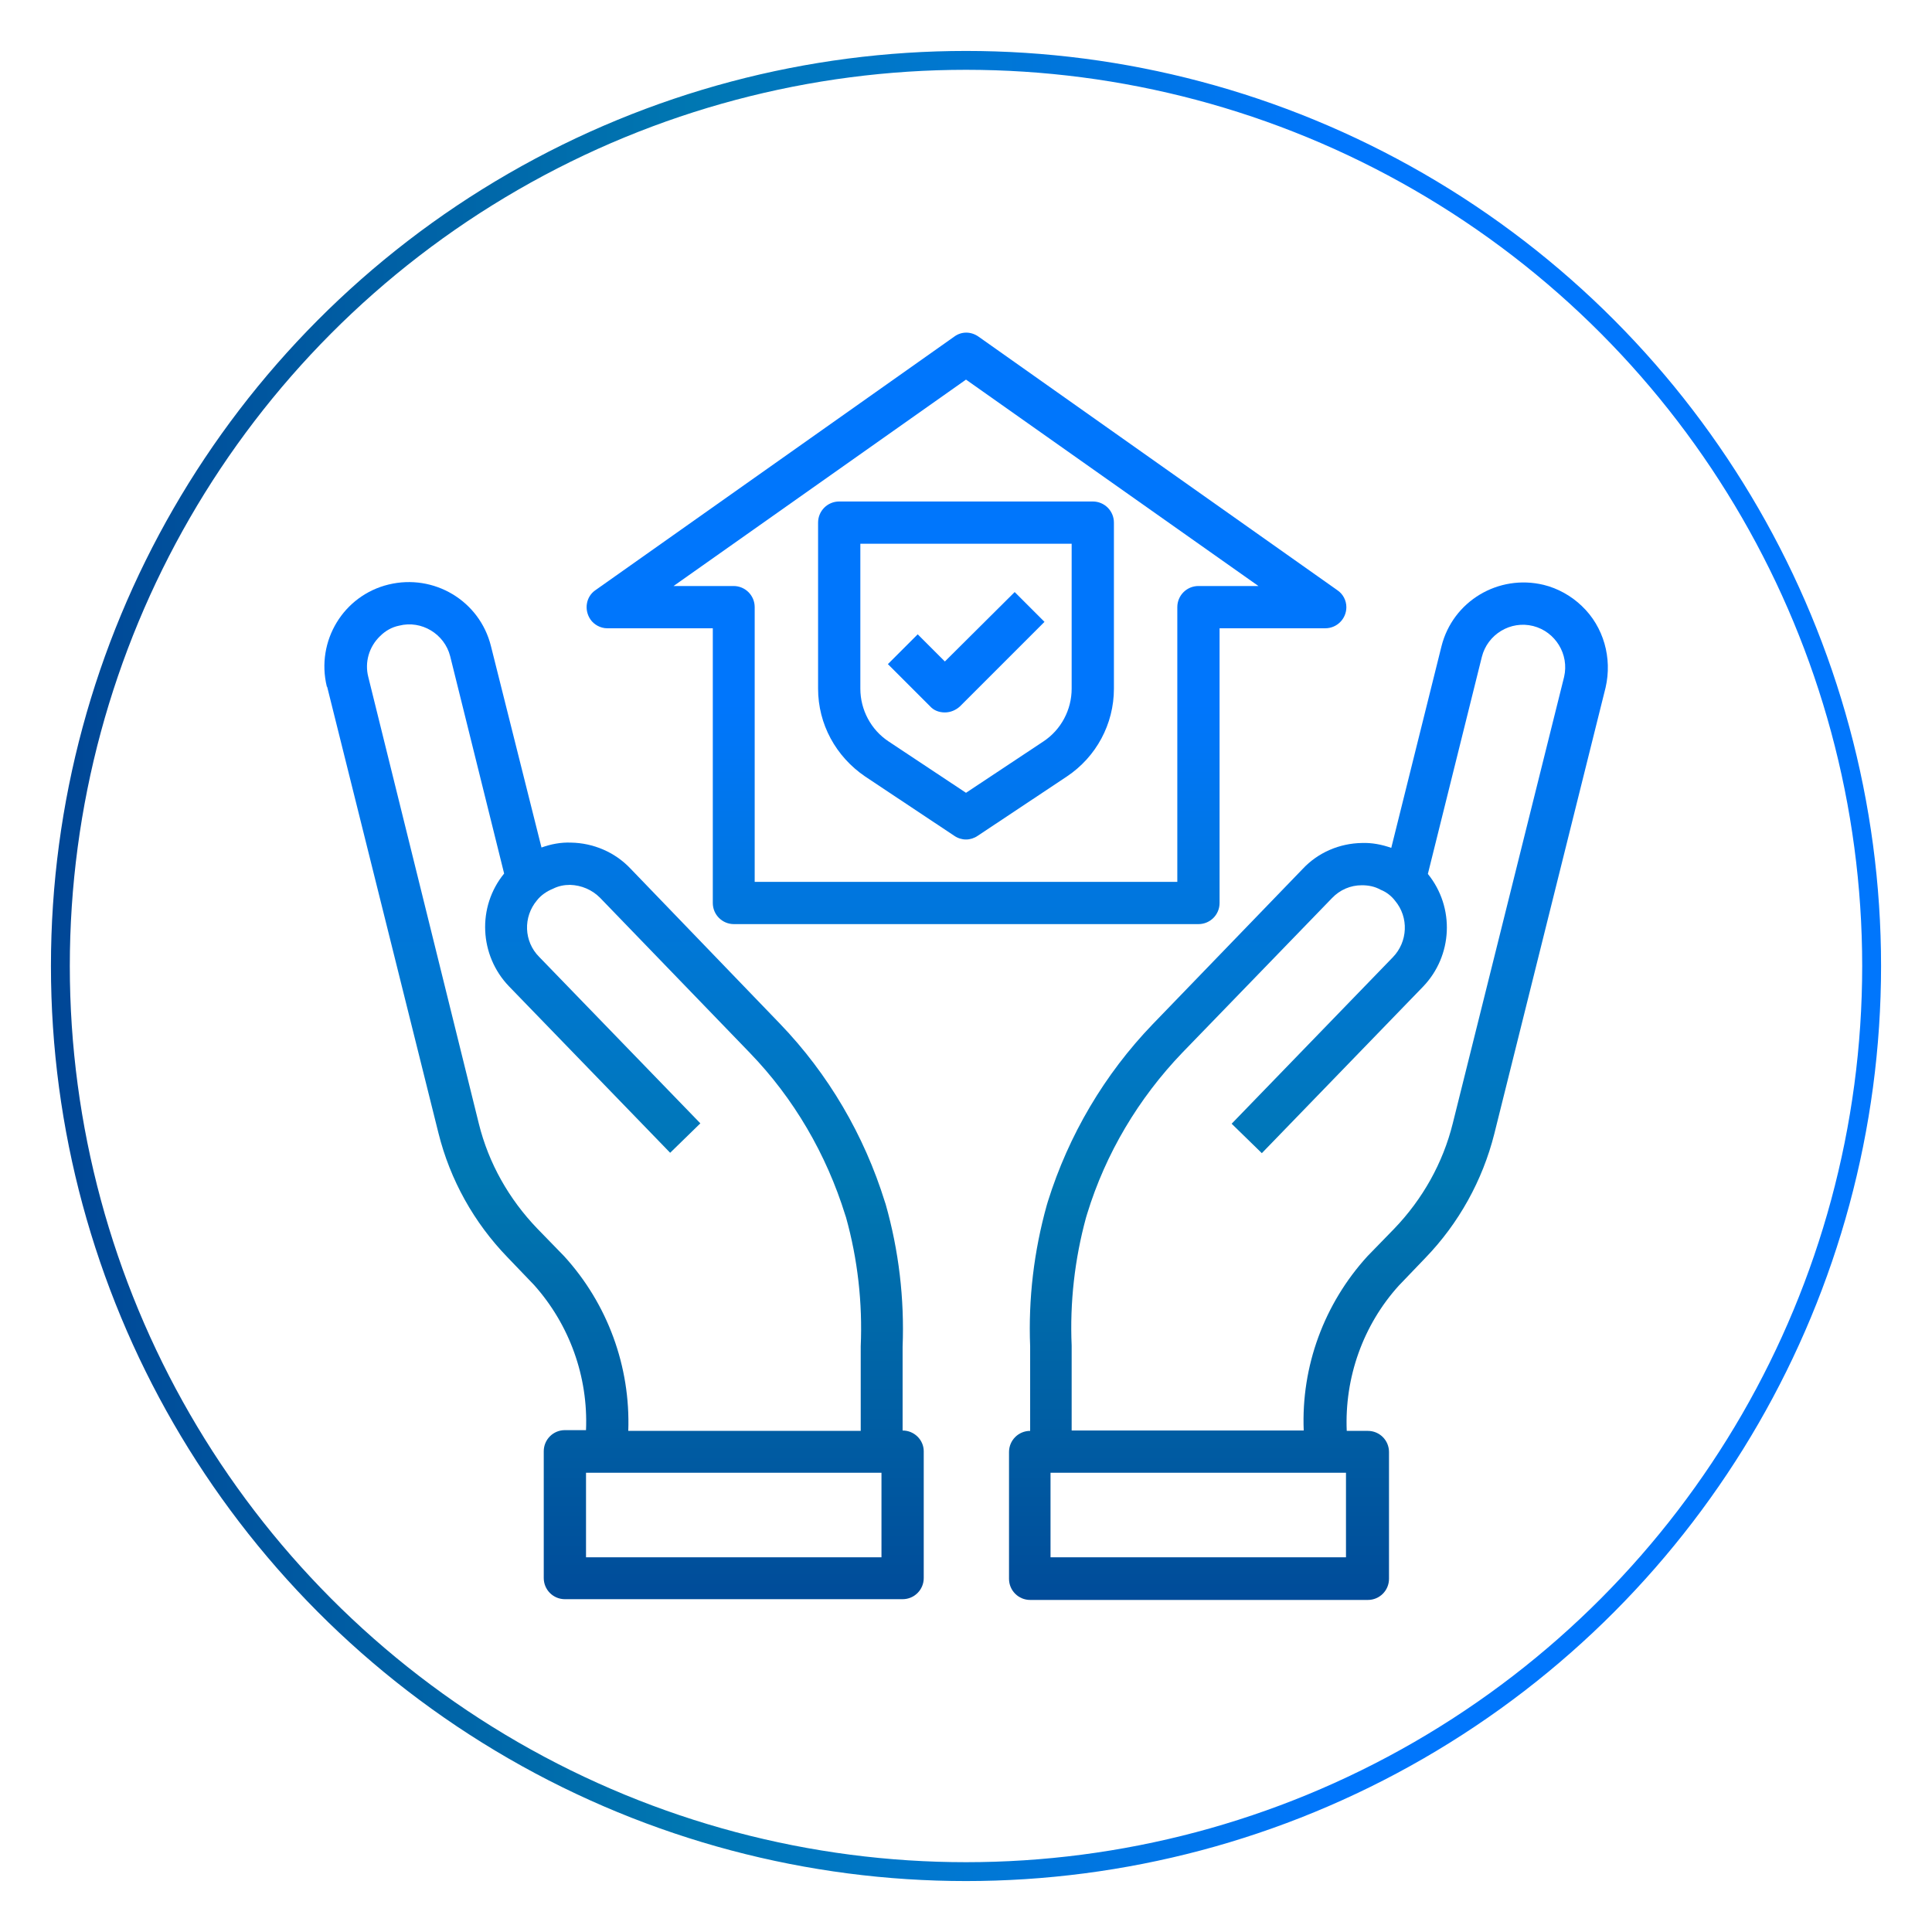
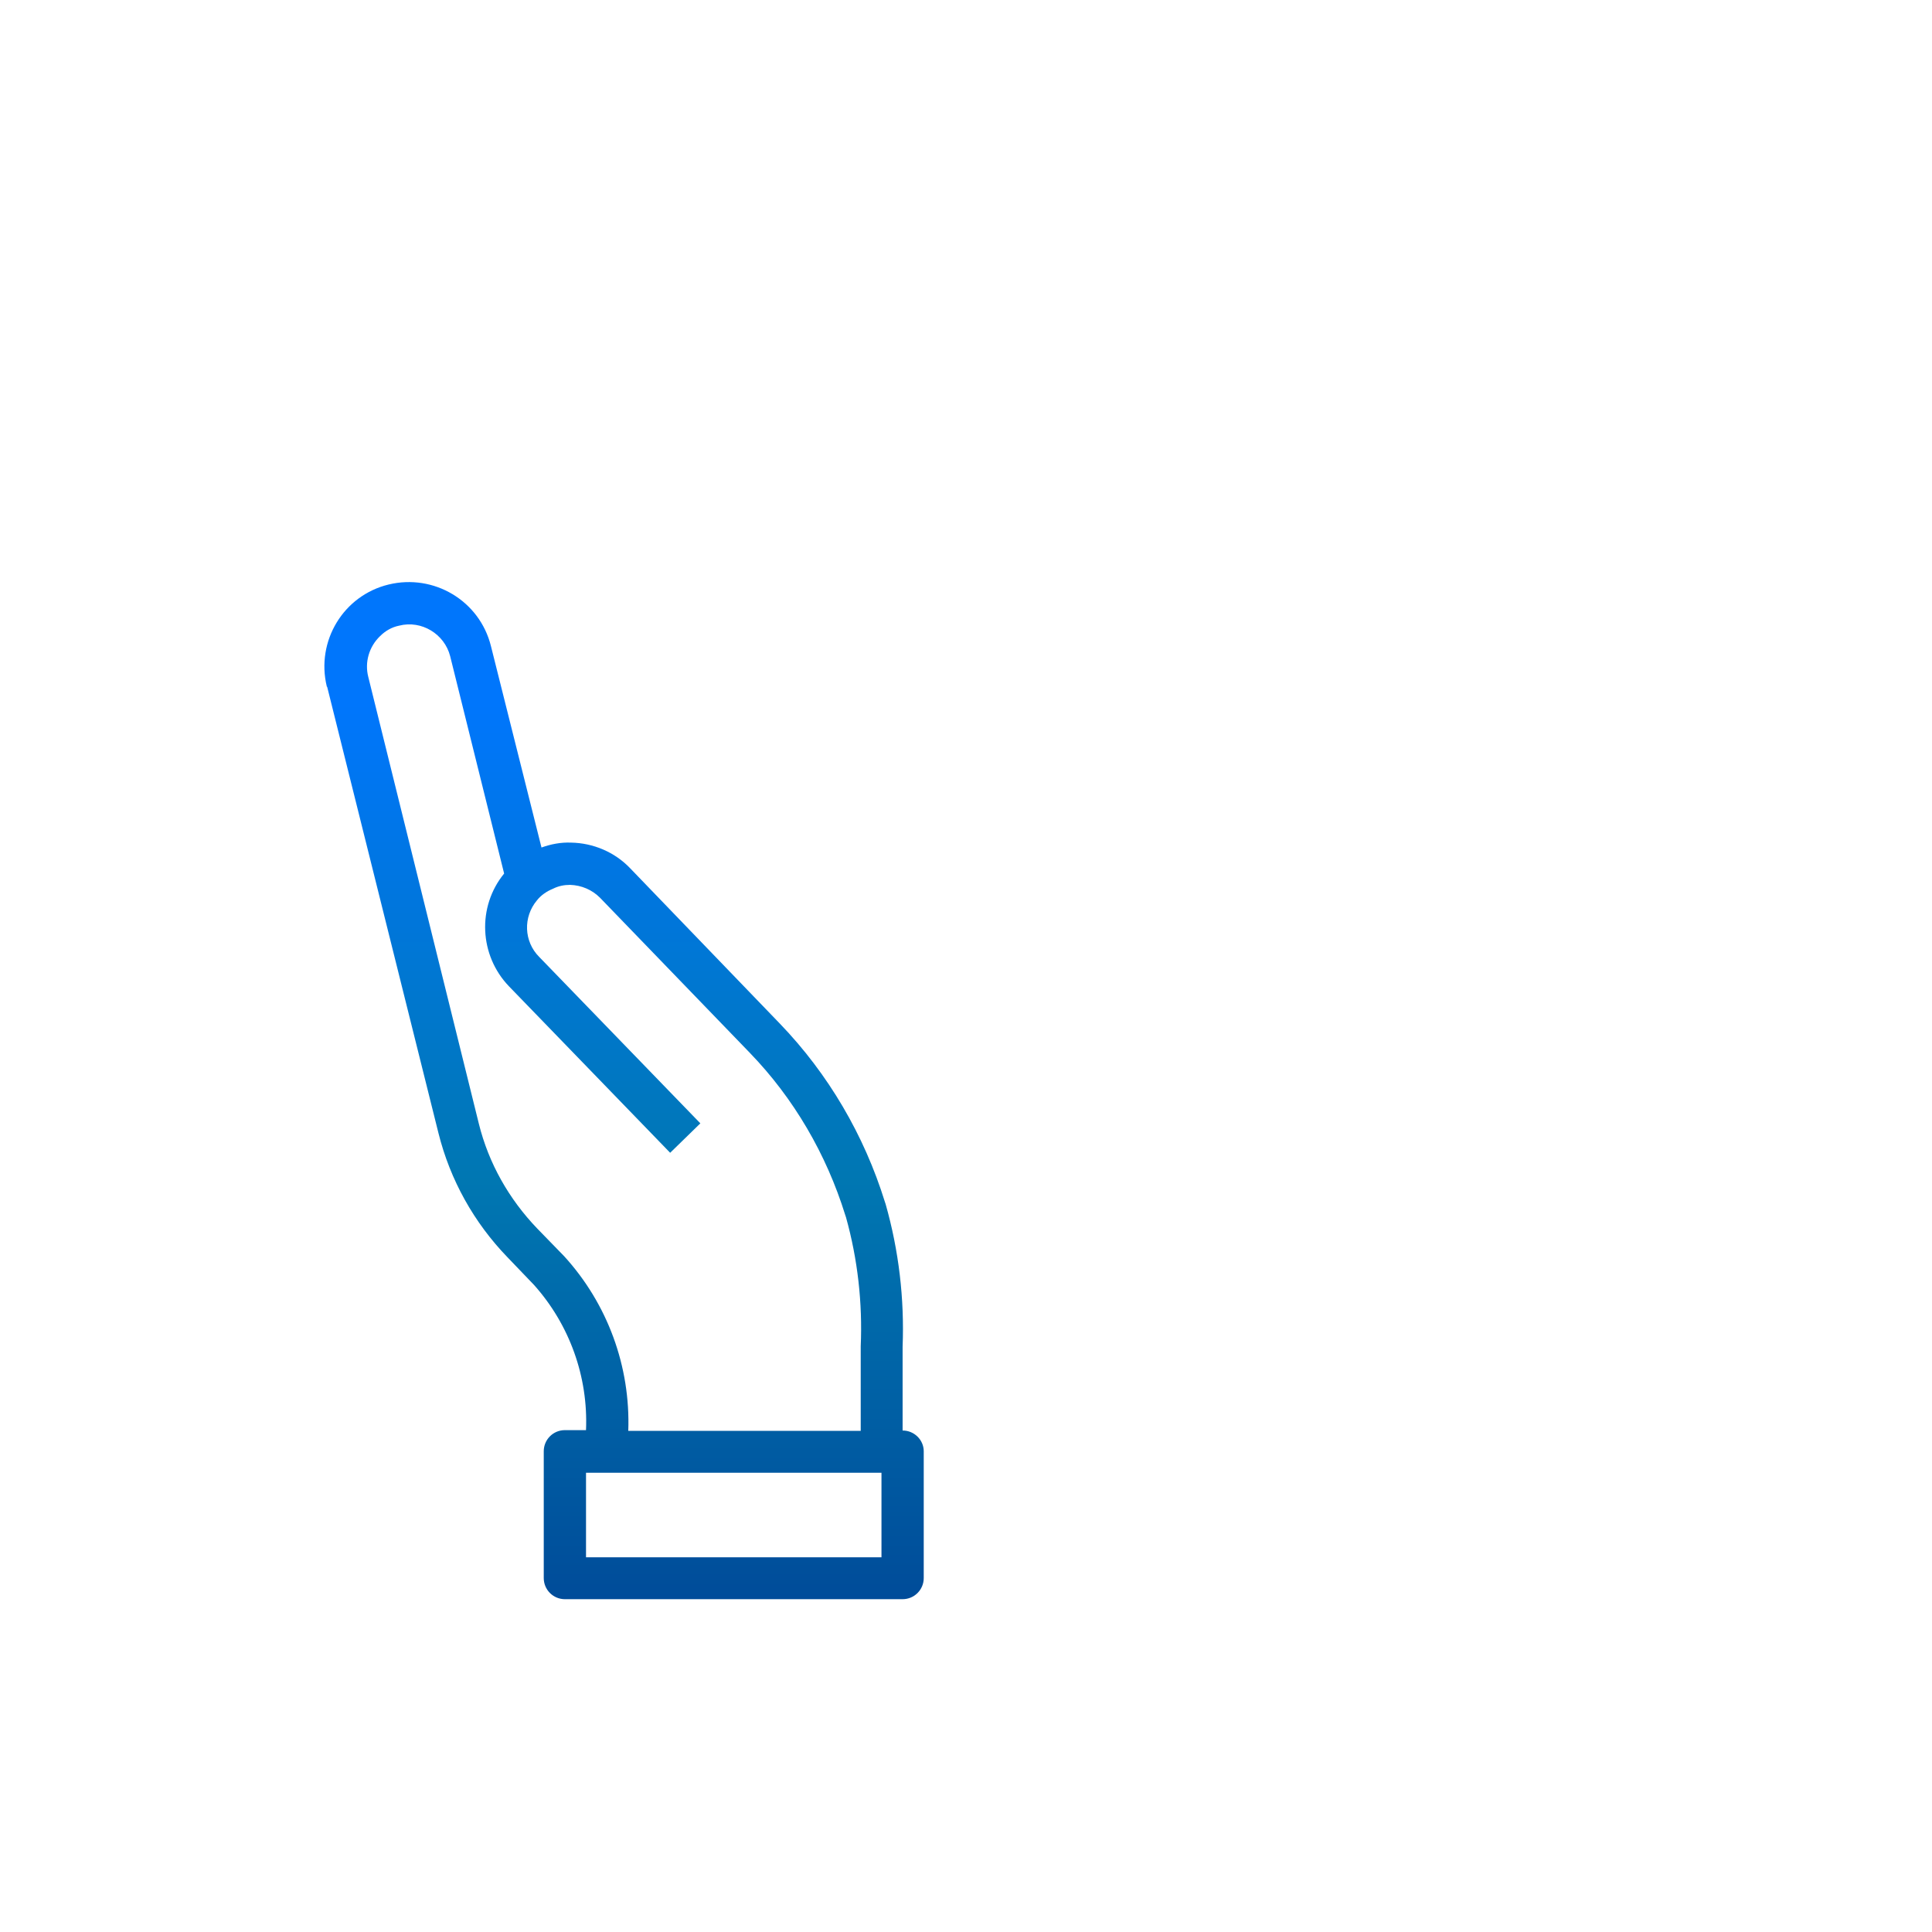
<svg xmlns="http://www.w3.org/2000/svg" version="1.1" id="Capa_1" x="0px" y="0px" viewBox="0 0 512 512" style="enable-background:new 0 0 512 512;" xml:space="preserve">
  <style type="text/css">
	.st0{fill:url(#SVGID_1_);}
	.st1{fill:url(#SVGID_2_);}
	.st2{fill:url(#SVGID_3_);}
	.st3{fill:url(#SVGID_4_);}
	.st4{fill:url(#SVGID_5_);}
	.st5{fill:none;stroke:url(#SVGID_6_);stroke-width:5;stroke-miterlimit:10;}
</style>
  <g>
    <linearGradient id="SVGID_1_" gradientUnits="userSpaceOnUse" x1="-1186.917" y1="125.647" x2="-1186.917" y2="80.543" gradientTransform="matrix(8 0 0 8 9842 -566)">
      <stop offset="0" style="stop-color:#004696" />
      <stop offset="0.35" style="stop-color:#0077B2" />
      <stop offset="0.7" style="stop-color:#0076FC" />
      <stop offset="1" style="stop-color:#0076FC" />
    </linearGradient>
-     <path class="st0" d="M419.2,160.6c-2.8-2.7-6.4-4.7-10.1-5.6c-12-2.9-24.1,4.3-27.1,16.3l-13.3,53.4c-2.5-0.9-5.2-1.4-7.8-1.3   c-5.9,0.1-11.6,2.5-15.7,6.9l-39.7,41.1c-12.8,13.3-22.3,29.4-27.8,47l-0.3,1c-3.4,12.2-4.9,24.8-4.4,37.4v22.4   c-3.1,0-5.6,2.5-5.6,5.6v33.6c0,3.1,2.5,5.6,5.6,5.6h89.5c3.1,0,5.6-2.5,5.6-5.6v-33.6c0-3.1-2.5-5.6-5.6-5.6h-5.6   c-0.6-14.1,4.3-28,13.8-38.5l7-7.3c8.9-9.2,15.2-20.6,18.3-32.9l29.5-118.3C427.3,174.4,425,166.1,419.2,160.6L419.2,160.6z    M356.7,412.7h-78.3v-22.4h78.3V412.7z M414.5,179.4L385,297.7c-2.6,10.5-8,20.1-15.5,27.9l-7.1,7.3   c-11.5,12.6-17.6,29.2-16.9,46.2H284v-22.5c-0.5-11.4,0.8-22.9,3.8-33.9l0.3-1c4.9-16,13.6-30.6,25.2-42.7L353,238   c2.1-2.2,4.9-3.4,7.9-3.4c1.7,0,3.4,0.3,5,1.2c1.5,0.6,2.8,1.6,3.8,2.9c3.7,4.4,3.4,10.9-0.6,15l-42.7,44.1l8,7.8l42.7-44.1   c7.9-8.2,8.5-21,1.3-29.9l14.3-57.5c1.5-6,7.6-9.7,13.6-8.2l0,0C412.2,167.4,415.9,173.4,414.5,179.4   C414.5,179.3,414.5,179.4,414.5,179.4L414.5,179.4z" />
    <linearGradient id="SVGID_2_" gradientUnits="userSpaceOnUse" x1="-1209.574" y1="125.647" x2="-1209.574" y2="80.543" gradientTransform="matrix(8 0 0 8 9842 -566)">
      <stop offset="0" style="stop-color:#004696" />
      <stop offset="0.35" style="stop-color:#0077B2" />
      <stop offset="0.7" style="stop-color:#0076FC" />
      <stop offset="1" style="stop-color:#0076FC" />
    </linearGradient>
    <path class="st1" d="M239.2,379.1v-22.2c0.5-12.7-1-25.5-4.5-37.8l-0.2-0.6c-5.5-17.7-15-33.9-27.8-47.2L167,230.1   c-4.1-4.3-9.8-6.7-15.7-6.8c-2.7-0.1-5.3,0.4-7.8,1.3l-13.4-53.4c-3-12-15.1-19.2-27.1-16.3c-12,2.9-19.3,15-16.4,27   c0,0.1,0,0.1,0.1,0.1l29.5,118.3c3.1,12.4,9.4,23.7,18.3,32.9l7,7.3c9.4,10.5,14.4,24.3,13.8,38.5h-5.6c-3.1,0-5.6,2.5-5.6,5.6   v33.6c0,3.1,2.5,5.6,5.6,5.6h89.5c3.1,0,5.6-2.5,5.6-5.6v-33.6C244.8,381.6,242.3,379.1,239.2,379.1L239.2,379.1z M149.5,332.9   l-7.1-7.3c-7.5-7.8-12.9-17.3-15.5-27.8L97.6,179.4c-1-3.9,0.2-8,3.1-10.8c1.4-1.4,3.1-2.4,5.1-2.8c5.9-1.5,12,2.2,13.5,8.1   l14.3,57.6c-7.2,8.8-6.6,21.7,1.3,29.9l42.7,44.1l8-7.8l-42.7-44.1c-4.1-4.1-4.3-10.6-0.6-15c1.1-1.4,2.6-2.4,4.3-3.1   c1.4-0.7,2.9-1,4.5-1c3,0.1,5.8,1.3,7.9,3.4l39.7,41.1c11.7,12.1,20.3,26.9,25.3,43l0.2,0.6c3.1,11.1,4.4,22.7,3.9,34.2v22.4h-61.6   C167.1,362.1,161,345.5,149.5,332.9L149.5,332.9z M233.6,412.7h-78.3v-22.4h78.3V412.7z" />
    <g>
      <linearGradient id="SVGID_3_" gradientUnits="userSpaceOnUse" x1="-1198.249" y1="125.647" x2="-1198.249" y2="80.543" gradientTransform="matrix(8 0 0 8 9842 -566)">
        <stop offset="0" style="stop-color:#004696" />
        <stop offset="0.35" style="stop-color:#0077B2" />
        <stop offset="0.7" style="stop-color:#0076FC" />
        <stop offset="1" style="stop-color:#0076FC" />
      </linearGradient>
-       <path class="st2" d="M160.9,166.5h28v72.8c0,3.1,2.5,5.6,5.6,5.6h123.1c3.1,0,5.6-2.5,5.6-5.6v-72.8h28c3.1,0,5.6-2.5,5.6-5.6    c0-1.8-0.9-3.5-2.4-4.5l-95.1-67.2c-2-1.4-4.5-1.4-6.4,0l-95.1,67.2c-2.5,1.7-3.1,5.2-1.3,7.8    C157.4,165.5,159.1,166.5,160.9,166.5z M256,100.6l77.5,54.7h-15.9c-3.1,0-5.6,2.5-5.6,5.6v72.8H200v-72.8c0-3.1-2.5-5.6-5.6-5.6    h-15.9L256,100.6z" />
      <linearGradient id="SVGID_4_" gradientUnits="userSpaceOnUse" x1="-1198.258" y1="125.647" x2="-1198.258" y2="80.543" gradientTransform="matrix(8 0 0 8 9842 -566)">
        <stop offset="0" style="stop-color:#004696" />
        <stop offset="0.35" style="stop-color:#0077B2" />
        <stop offset="0.7" style="stop-color:#0076FC" />
        <stop offset="1" style="stop-color:#0076FC" />
      </linearGradient>
-       <path class="st3" d="M229.3,205.8l23.6,15.7c1.9,1.3,4.3,1.3,6.2,0l23.6-15.7c7.8-5.2,12.5-13.9,12.5-23.3v-44    c0-3.1-2.5-5.6-5.6-5.6h-67.2c-3.1,0-5.6,2.5-5.6,5.6v44C216.8,191.9,221.5,200.5,229.3,205.8z M228,144.1h56v38.4    c0,5.6-2.8,10.9-7.5,14L256,210.1l-20.5-13.6c-4.7-3.1-7.5-8.4-7.5-14V144.1z" />
      <linearGradient id="SVGID_5_" gradientUnits="userSpaceOnUse" x1="-1198.245" y1="125.647" x2="-1198.245" y2="80.543" gradientTransform="matrix(8 0 0 8 9842 -566)">
        <stop offset="0" style="stop-color:#004696" />
        <stop offset="0.35" style="stop-color:#0077B2" />
        <stop offset="0.7" style="stop-color:#0076FC" />
        <stop offset="1" style="stop-color:#0076FC" />
      </linearGradient>
-       <path class="st4" d="M250.4,188.8c1.5,0,2.9-0.6,4-1.6l22.4-22.4l-7.9-7.9l-18.5,18.4l-7.2-7.2l-7.9,7.9l11.2,11.2    C247.5,188.3,248.9,188.8,250.4,188.8L250.4,188.8z" />
    </g>
  </g>
  <linearGradient id="SVGID_6_" gradientUnits="userSpaceOnUse" x1="13.5" y1="256" x2="498.5" y2="256">
    <stop offset="0" style="stop-color:#004696" />
    <stop offset="0.35" style="stop-color:#0077B2" />
    <stop offset="0.7" style="stop-color:#0076FC" />
    <stop offset="1" style="stop-color:#0076FC" />
  </linearGradient>
-   <circle class="st5" cx="256" cy="256" r="240" />
</svg>